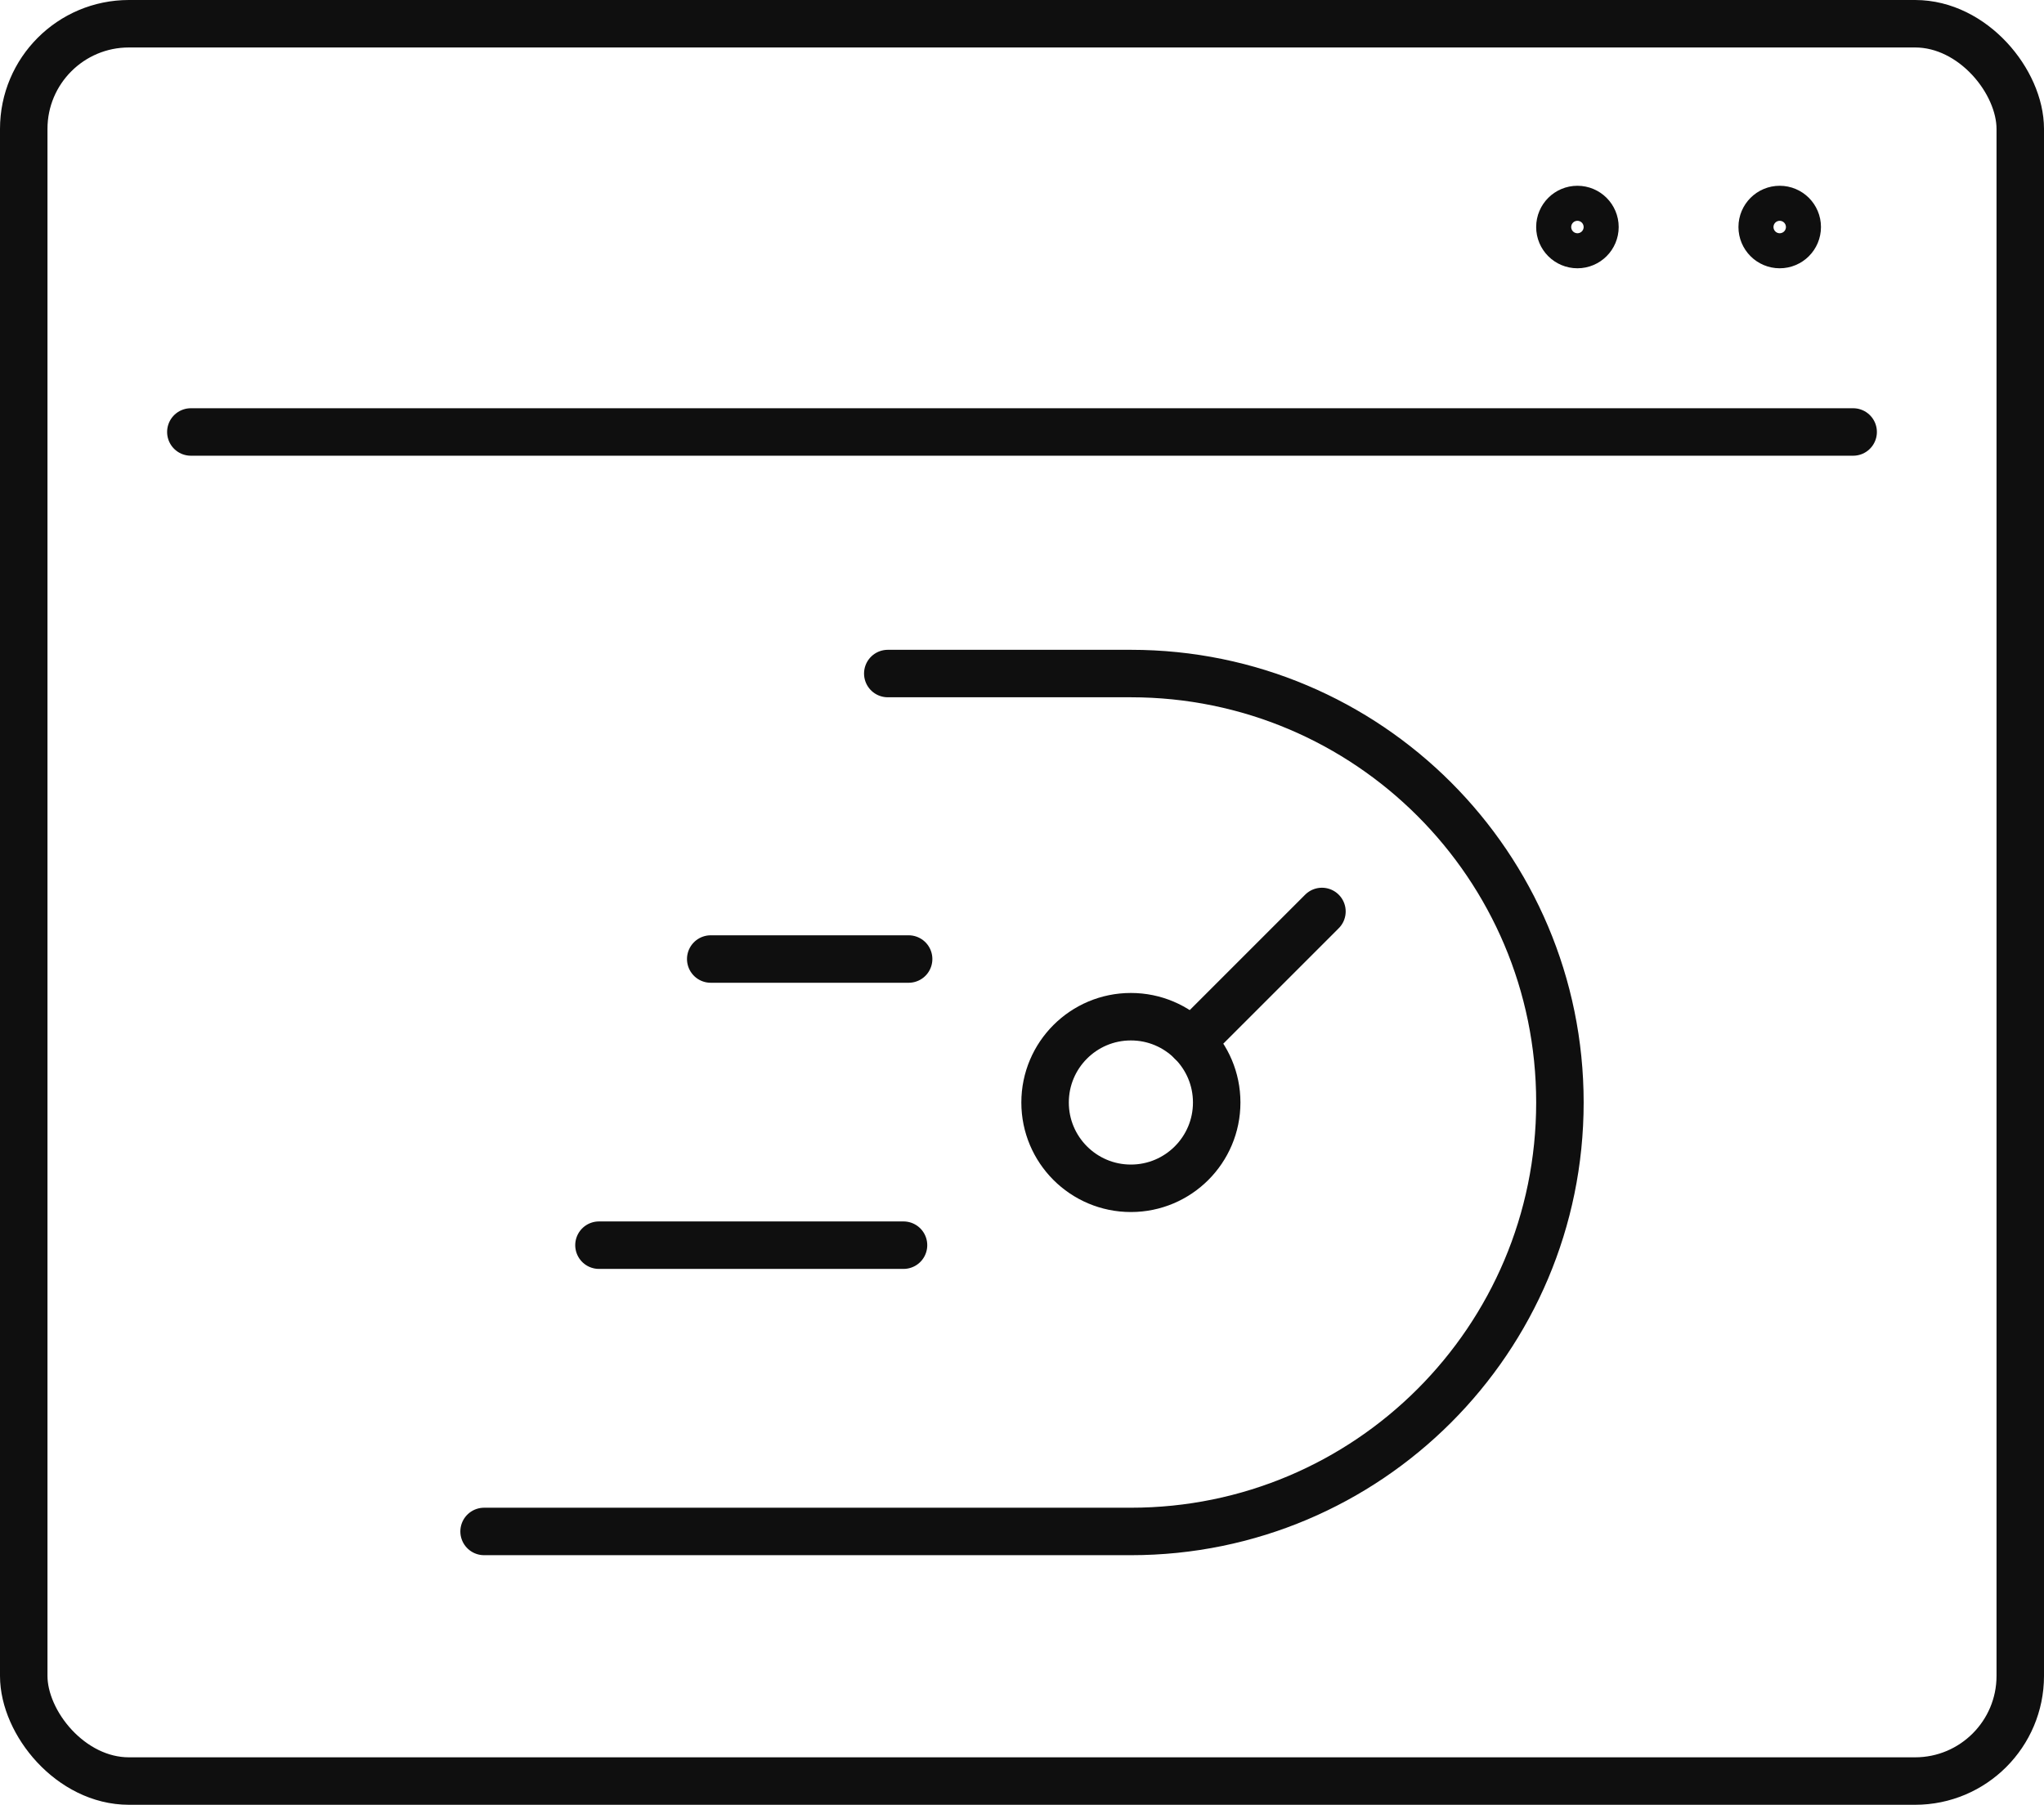
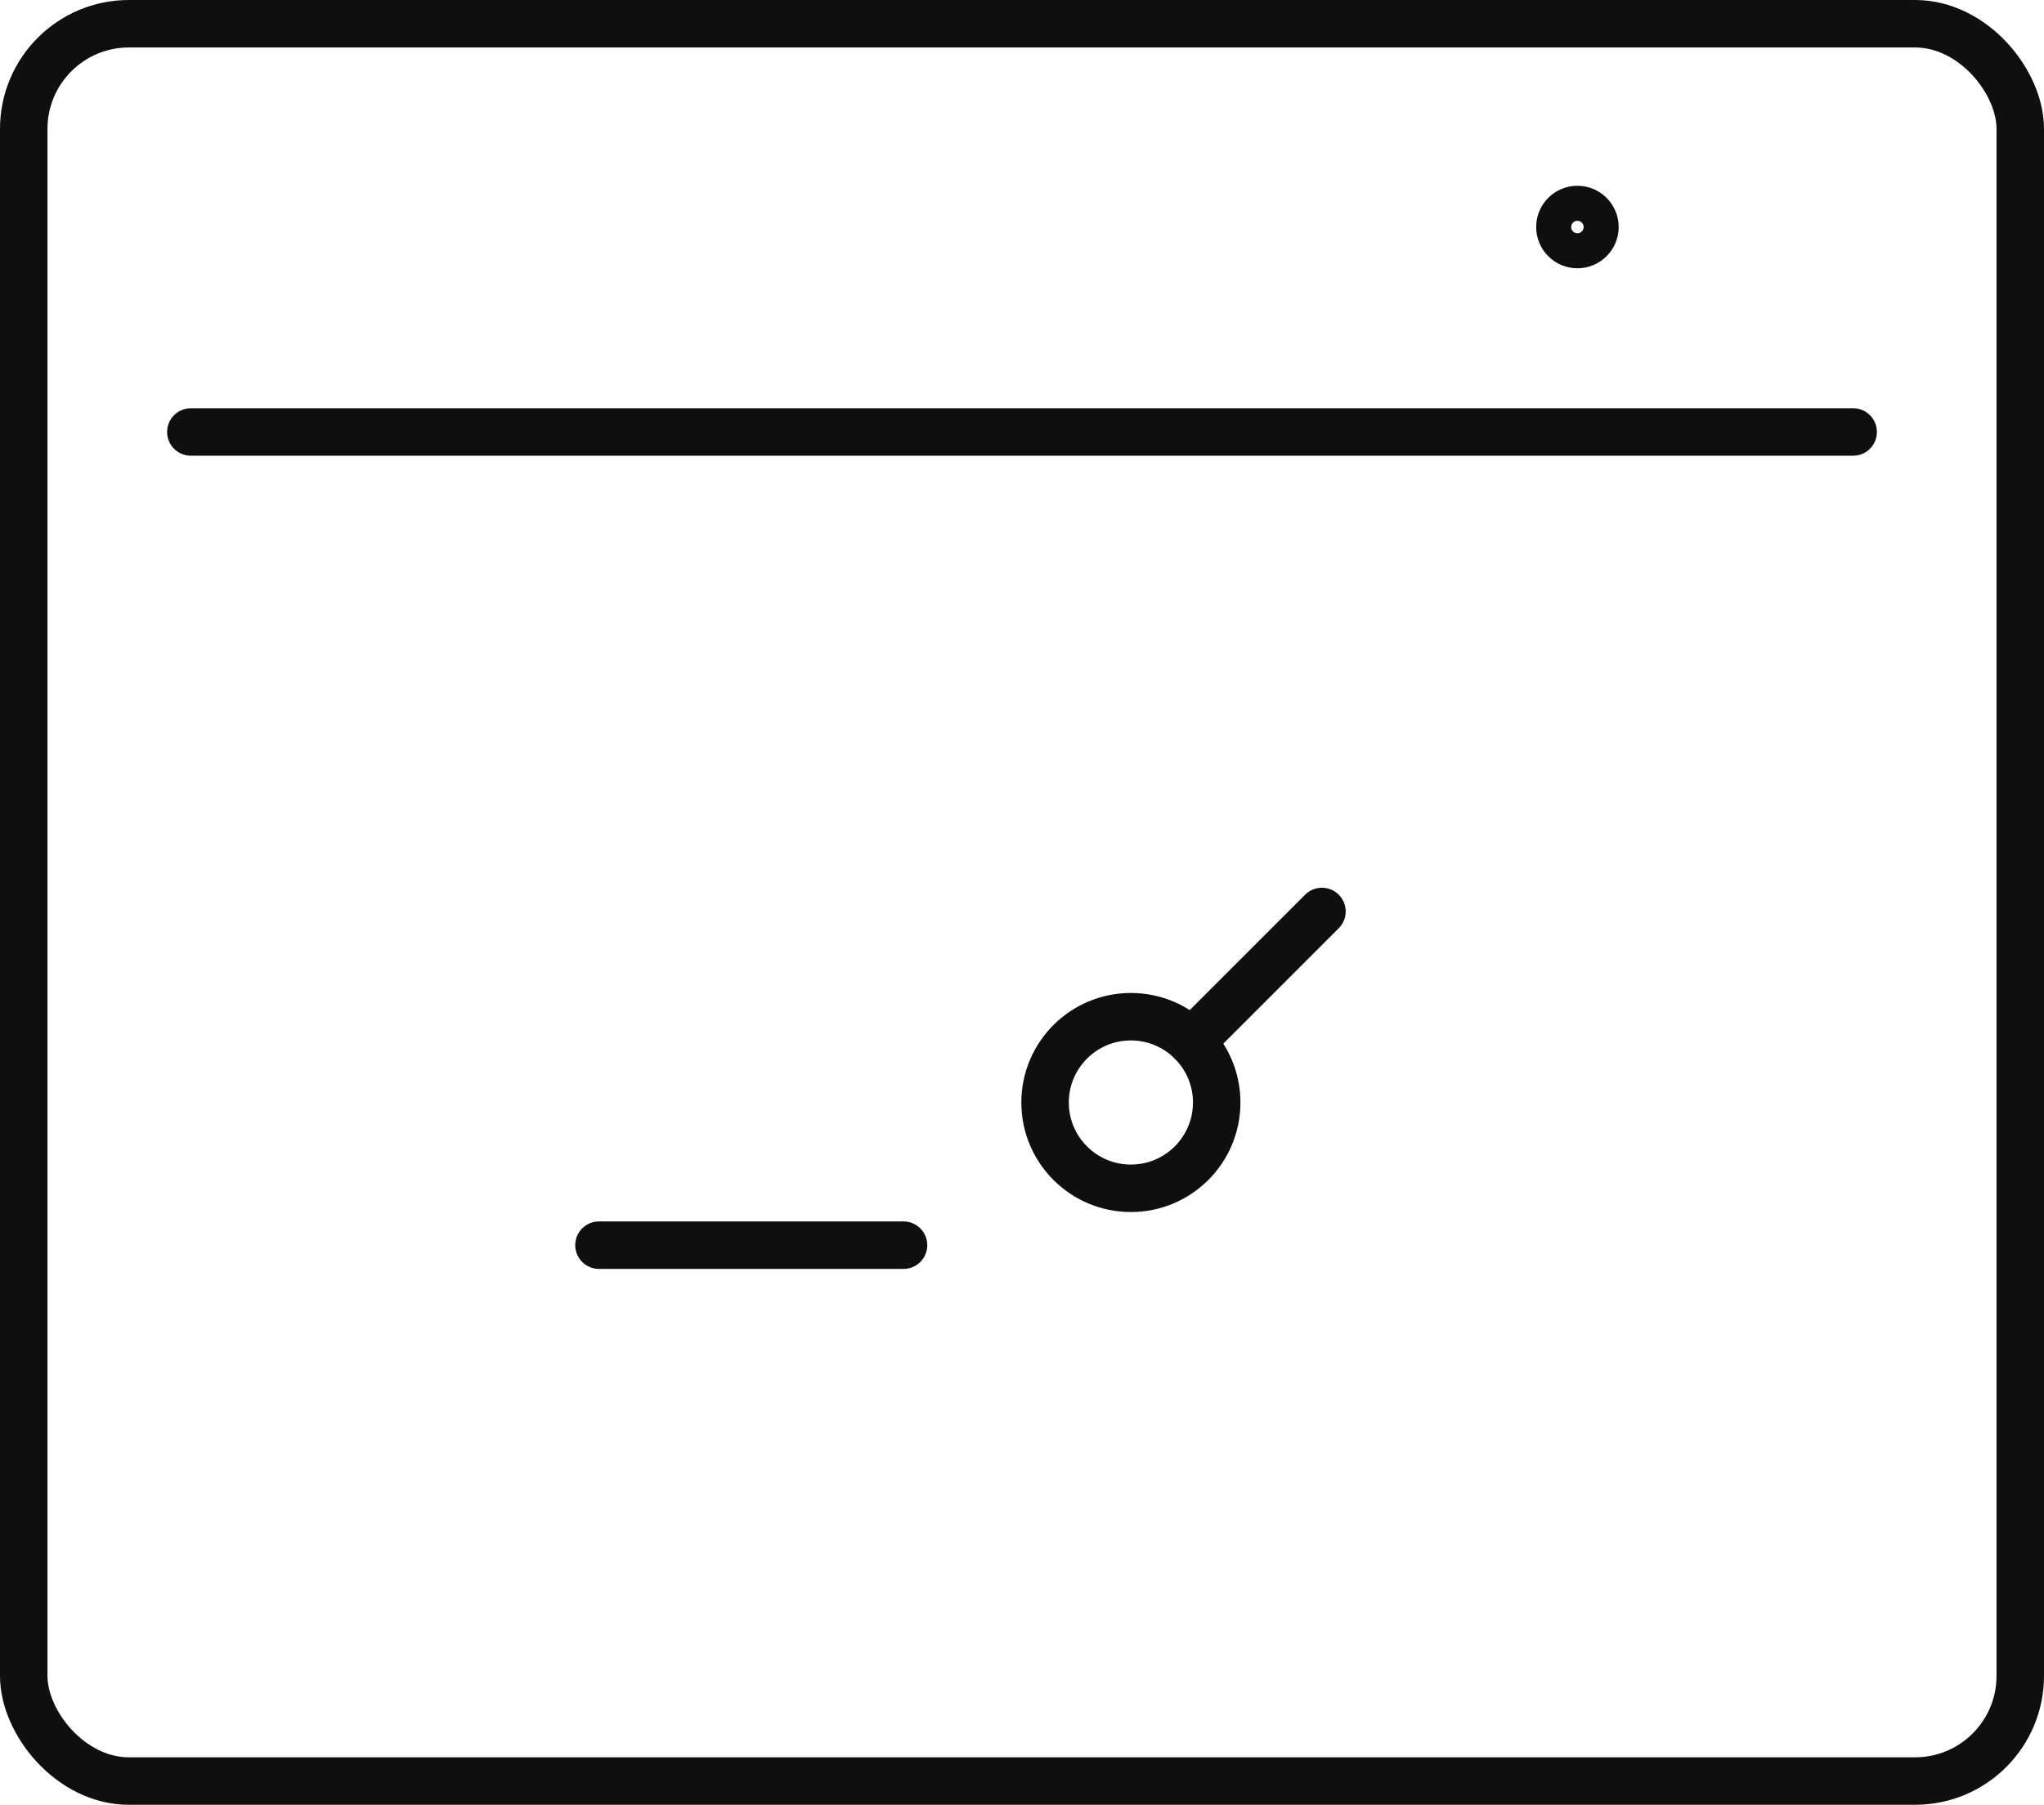
<svg xmlns="http://www.w3.org/2000/svg" id="b" data-name="Layer 2" width="256.675" height="226.668" viewBox="0 0 256.675 226.668">
  <g id="c" data-name="ò‡_1">
    <g>
      <g>
        <g>
-           <path d="M152.786,138.466c0,5.951-4.824,10.775-10.775,10.775s-10.775-4.824-10.775-10.775,4.824-10.775,10.775-10.775,10.775,4.824,10.775,10.775Z" fill="none" stroke="#0f0f0f" stroke-linecap="round" stroke-miterlimit="10" stroke-width="5.962" />
+           <path d="M152.786,138.466c0,5.951-4.824,10.775-10.775,10.775s-10.775-4.824-10.775-10.775,4.824-10.775,10.775-10.775,10.775,4.824,10.775,10.775" fill="none" stroke="#0f0f0f" stroke-linecap="round" stroke-miterlimit="10" stroke-width="5.962" />
          <line x1="149.63" y1="130.847" x2="166.003" y2="114.474" fill="none" stroke="#0f0f0f" stroke-linecap="round" stroke-miterlimit="10" stroke-width="5.962" />
-           <line x1="114.101" y1="120.447" x2="89.25" y2="120.447" fill="none" stroke="#0f0f0f" stroke-linecap="round" stroke-miterlimit="10" stroke-width="5.962" />
          <line x1="113.459" y1="156.385" x2="75.215" y2="156.385" fill="none" stroke="#0f0f0f" stroke-linecap="round" stroke-miterlimit="10" stroke-width="5.962" />
        </g>
-         <path d="M111.483,84.592h30.529c29.754,0,53.874,24.12,53.874,53.874h0c0,29.754-24.12,53.874-53.874,53.874H60.789" fill="none" stroke="#0f0f0f" stroke-linecap="round" stroke-miterlimit="10" stroke-width="5.962" />
      </g>
      <g>
        <g>
          <rect x="2.981" y="2.981" width="250.713" height="220.706" rx="13.205" ry="13.205" fill="none" stroke="#0f0f0f" stroke-linecap="round" stroke-miterlimit="10" stroke-width="5.962" />
          <line x1="23.966" y1="54.253" x2="232.709" y2="54.253" fill="none" stroke="#0f0f0f" stroke-linecap="round" stroke-miterlimit="10" stroke-width="5.962" />
        </g>
-         <path d="M225.687,28.513c0,1.215-.985,2.2-2.2,2.2s-2.2-.985-2.2-2.2.985-2.2,2.2-2.2,2.2.985,2.2,2.2Z" fill="none" stroke="#0f0f0f" stroke-linecap="round" stroke-miterlimit="10" stroke-width="5.962" />
        <path d="M200.285,28.513c0,1.215-.985,2.2-2.2,2.2s-2.2-.985-2.2-2.2.985-2.2,2.2-2.2,2.2.985,2.2,2.2Z" fill="none" stroke="#0f0f0f" stroke-linecap="round" stroke-miterlimit="10" stroke-width="5.962" />
      </g>
    </g>
  </g>
</svg>